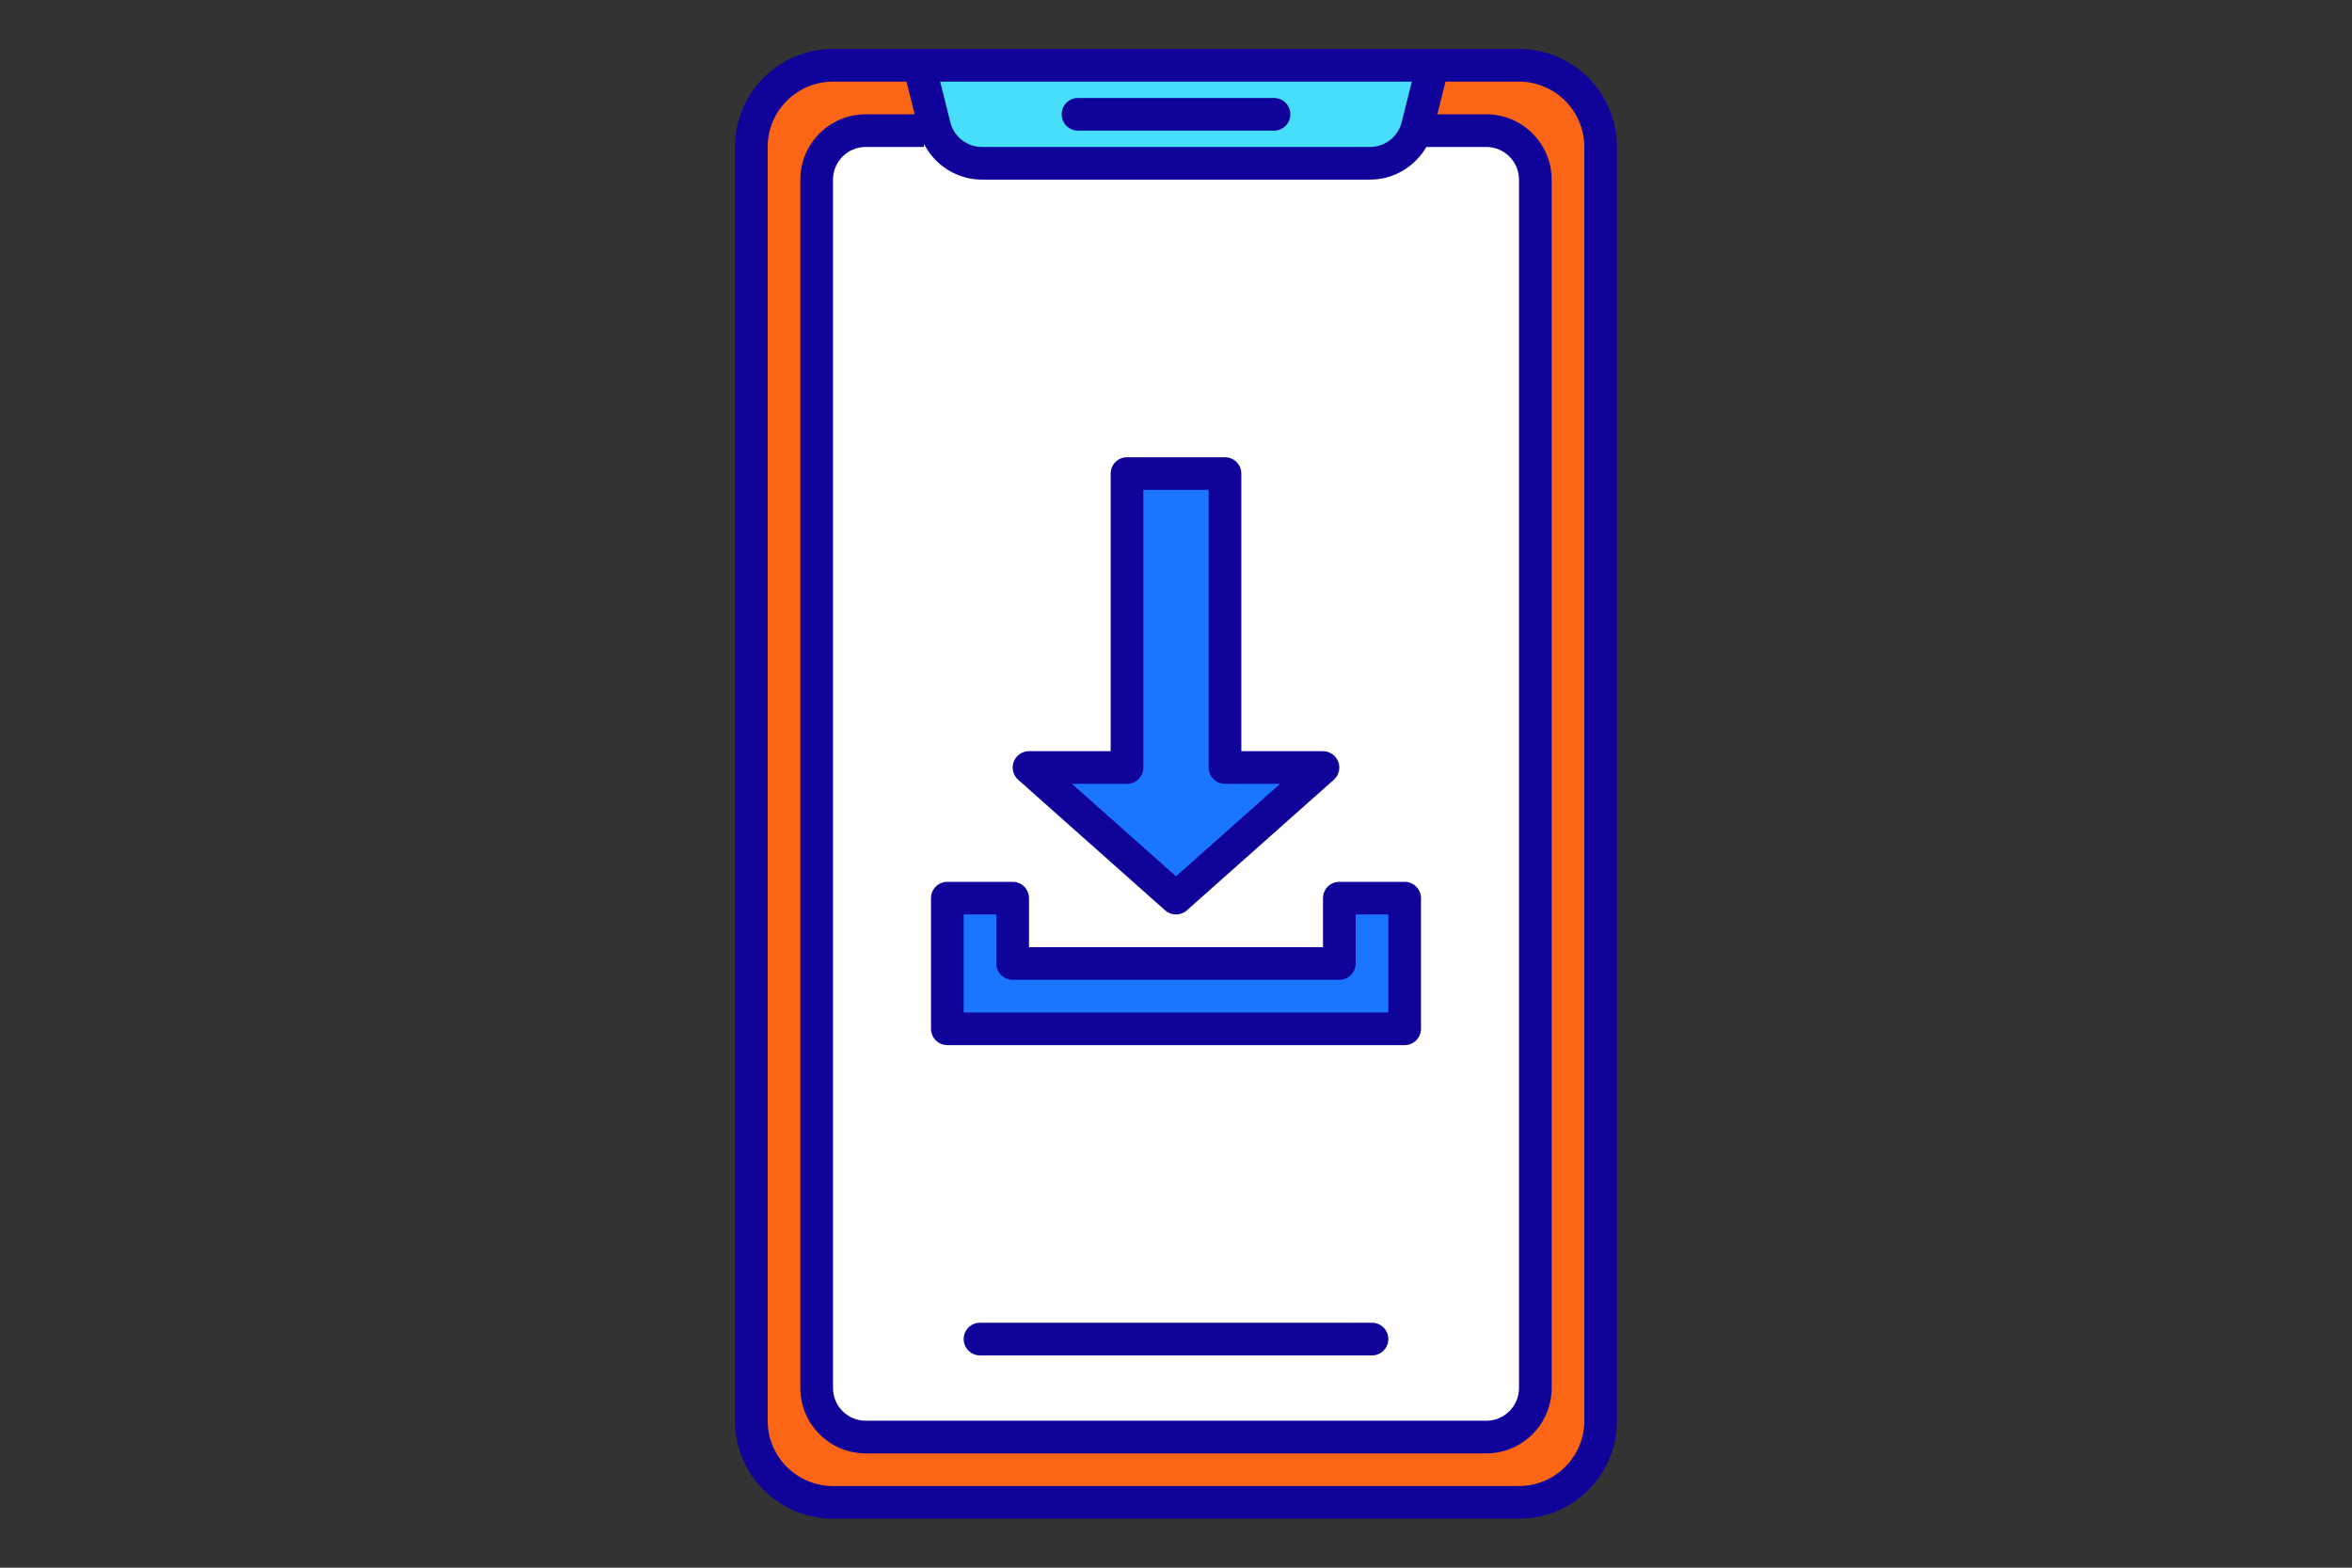
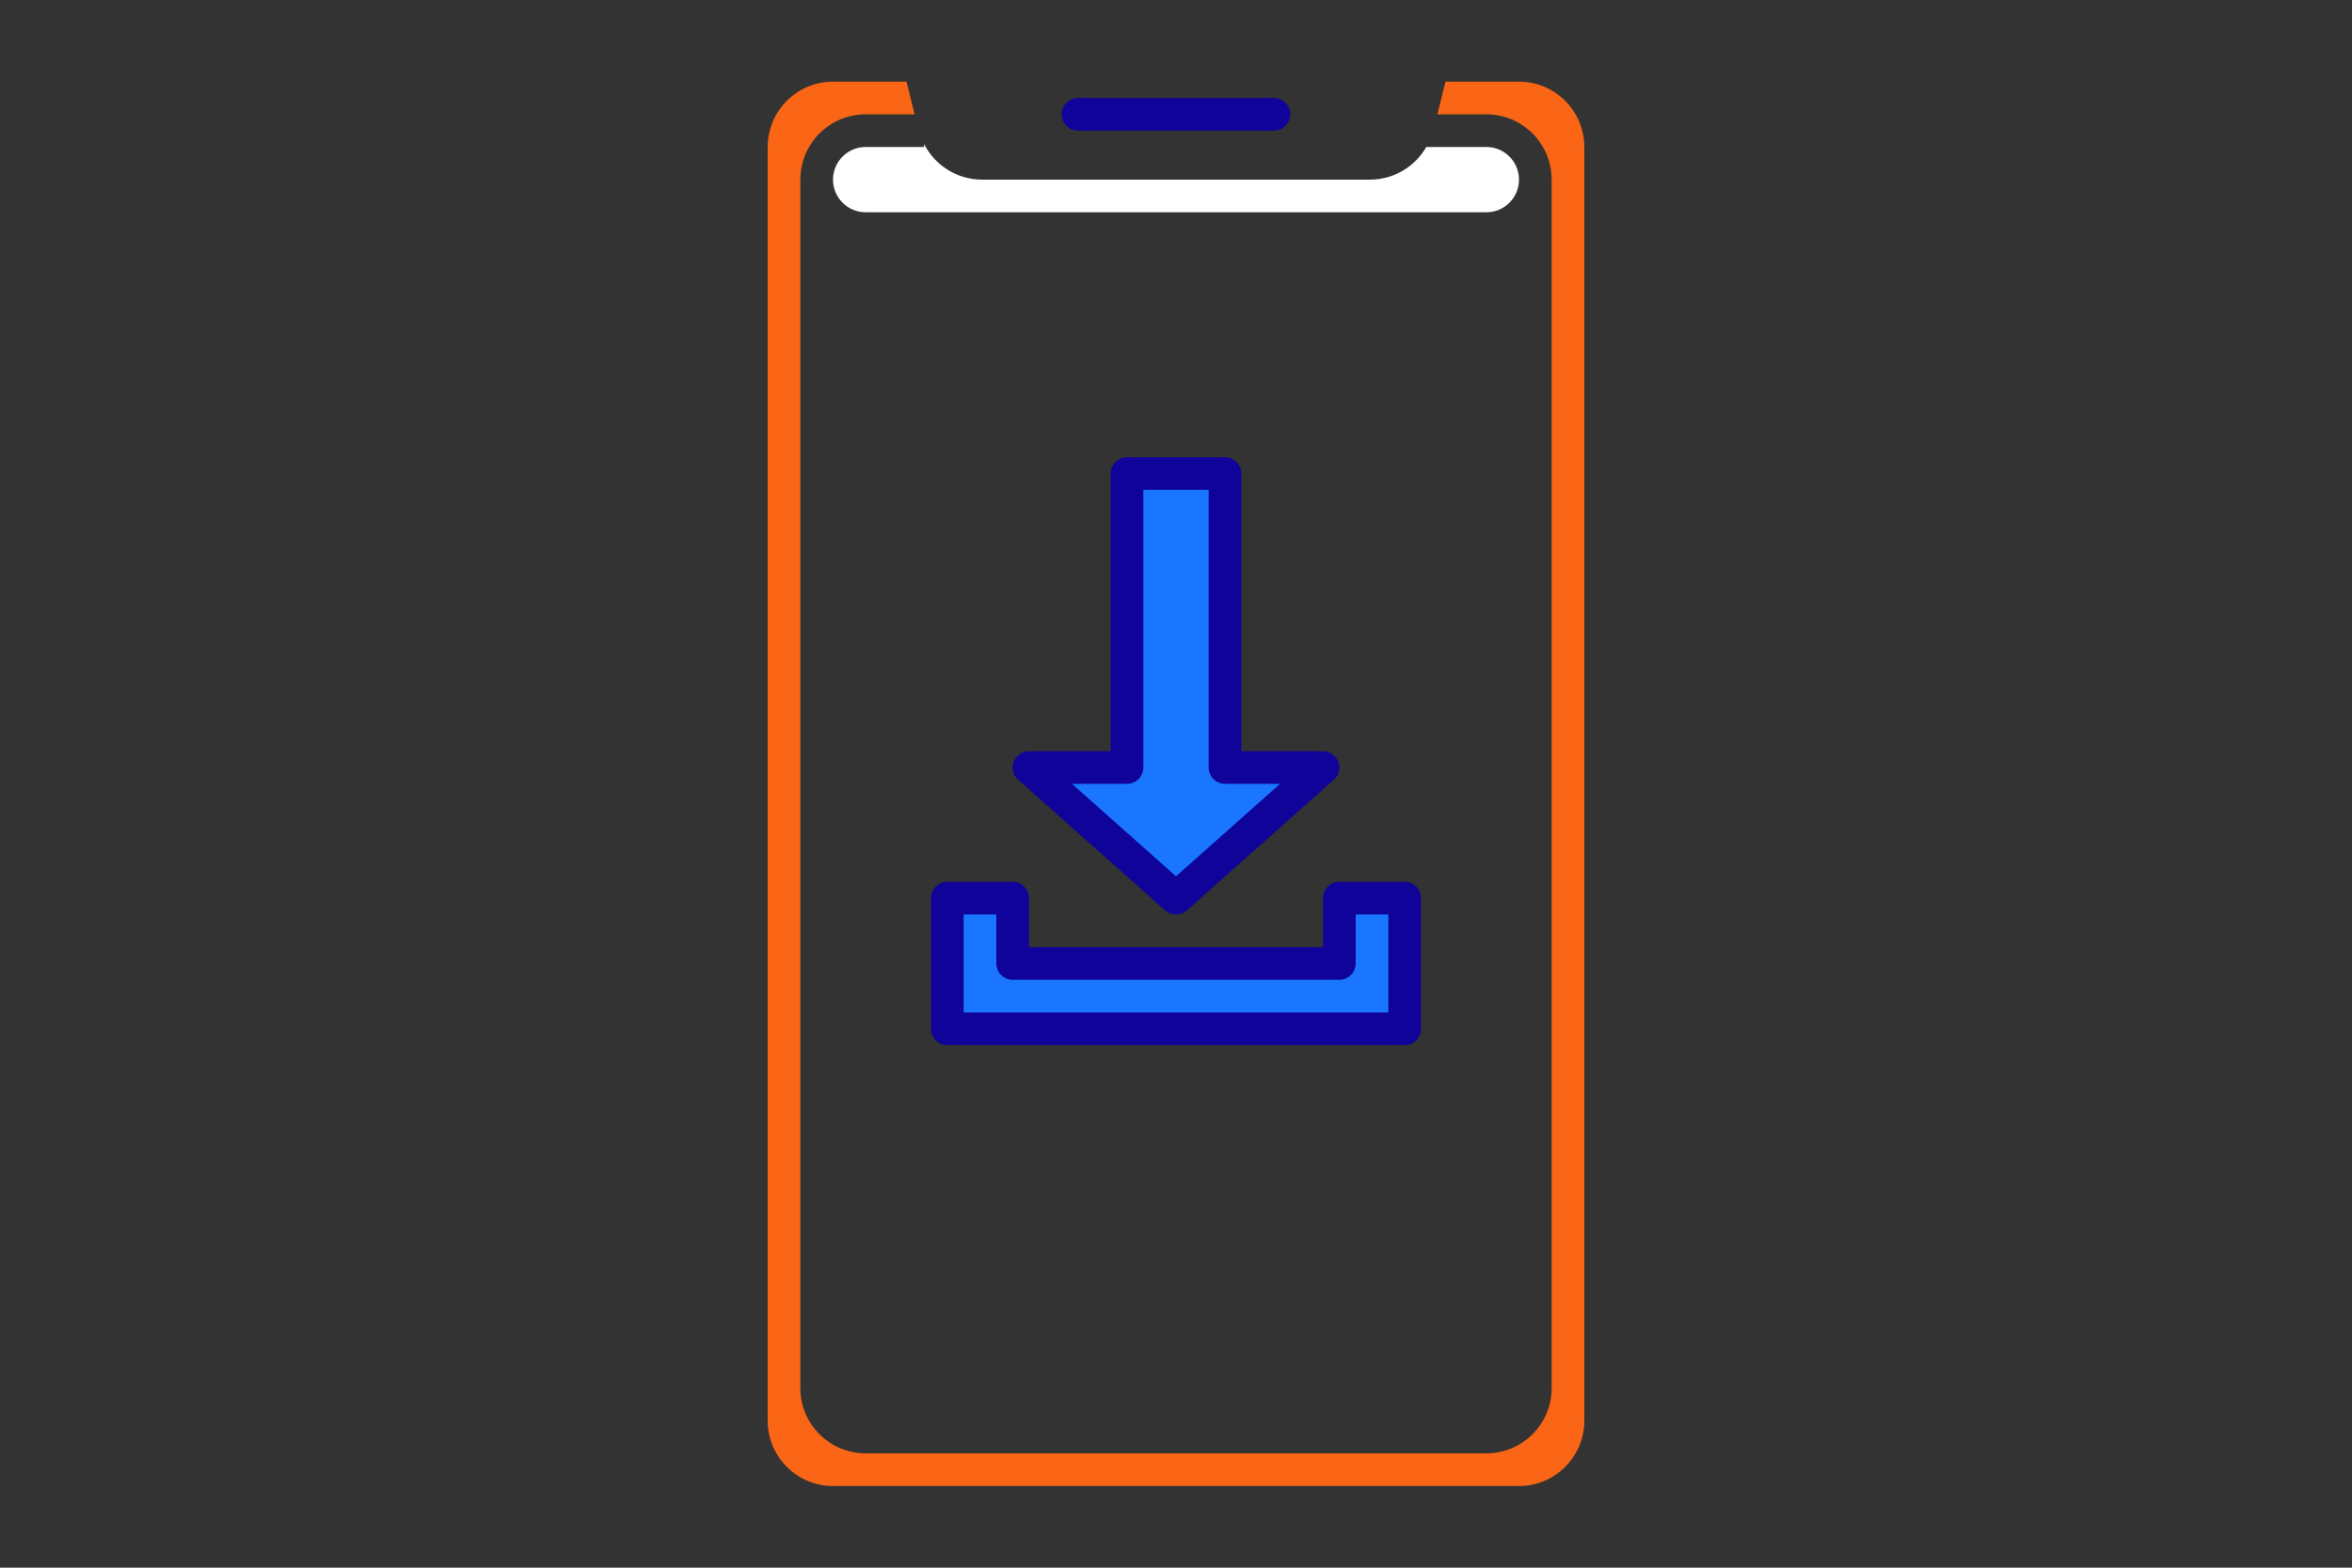
<svg xmlns="http://www.w3.org/2000/svg" version="1.1" id="Layer_1" x="0px" y="0px" viewBox="0 0 144 96" style="enable-background:new 0 0 144 96;" xml:space="preserve">
  <rect x="0" y="0" width="144" height="96" fill="#333333" stroke="none" />
  <style type="text/css">
	.st0{fill:#0F0399;}
	.st1{fill:#47DEFB;}
	.st2{fill:#FFFFFF;}
	.st3{fill:#FA6615;}
	.st4{fill:#1B76FF;}
</style>
  <g>
-     <path class="st0" d="M93,3h-4H55h-4c-3.314,0-6,2.686-6,6v78c0,3.314,2.686,6,6,6h42c3.314,0,6-2.686,6-6   V9C99,5.686,96.314,3,93,3z" />
-     <path class="st1" d="M86.438,5l-0.621,2.485C85.594,8.377,84.796,9,83.877,9H60.123   c-0.919,0-1.717-0.623-1.94-1.515L57.562,5H86.438z" />
-     <path class="st2" d="M56.575,9V8.819C57.248,10.131,58.599,11,60.123,11h23.754   c1.453,0,2.749-0.79,3.45-2H91c1.103,0,2,0.897,2,2v74c0,1.103-0.897,2-2,2H53   c-1.103,0-2-0.897-2-2V11c0-1.103,0.897-2,2-2H56.575z" />
+     <path class="st2" d="M56.575,9V8.819C57.248,10.131,58.599,11,60.123,11h23.754   c1.453,0,2.749-0.79,3.45-2H91c1.103,0,2,0.897,2,2c0,1.103-0.897,2-2,2H53   c-1.103,0-2-0.897-2-2V11c0-1.103,0.897-2,2-2H56.575z" />
    <path class="st3" d="M97,87c0,2.206-1.794,4-4,4H51c-2.206,0-4-1.794-4-4V9c0-2.206,1.794-4,4-4h4.5L56,7   h-3c-2.206,0-4,1.794-4,4v74c0,2.206,1.794,4,4,4h38c2.206,0,4-1.794,4-4V11c0-2.206-1.794-4-4-4   h-3l0.5-2H93c2.206,0,4,1.794,4,4V87z" />
-     <path class="st0" d="M60,83h24c0.553,0,1-0.447,1-1s-0.447-1-1-1H60c-0.552,0-1,0.447-1,1S59.448,83,60,83   z" />
    <path class="st0" d="M66,8h12c0.553,0,1-0.448,1-1s-0.447-1-1-1H66c-0.552,0-1,0.448-1,1S65.448,8,66,8z" />
    <path class="st0" d="M72,56c-0.237,0-0.475-0.084-0.665-0.253l-9-8   c-0.31-0.276-0.417-0.715-0.27-1.103S62.585,46,63,46h5V29c0-0.552,0.448-1,1-1h6   c0.553,0,1,0.448,1,1v17h5c0.415,0,0.787,0.256,0.935,0.645s0.04,0.827-0.271,1.103   l-9,8C72.475,55.916,72.237,56,72,56z" />
    <path class="st4" d="M65.63,48L72,53.662L78.37,48H75c-0.553,0-1-0.448-1-1V30h-4v17   c0,0.552-0.448,1-1,1H65.63z" />
    <path class="st0" d="M86,64H58c-0.552,0-1-0.447-1-1v-8c0-0.553,0.448-1,1-1h4c0.552,0,1,0.447,1,1v3h18   v-3c0-0.553,0.447-1,1-1h4c0.553,0,1,0.447,1,1v8C87,63.553,86.553,64,86,64z" />
    <path class="st4" d="M59,62h26v-6h-2v3c0,0.553-0.447,1-1,1H62c-0.552,0-1-0.447-1-1v-3h-2V62z" />
  </g>
</svg>